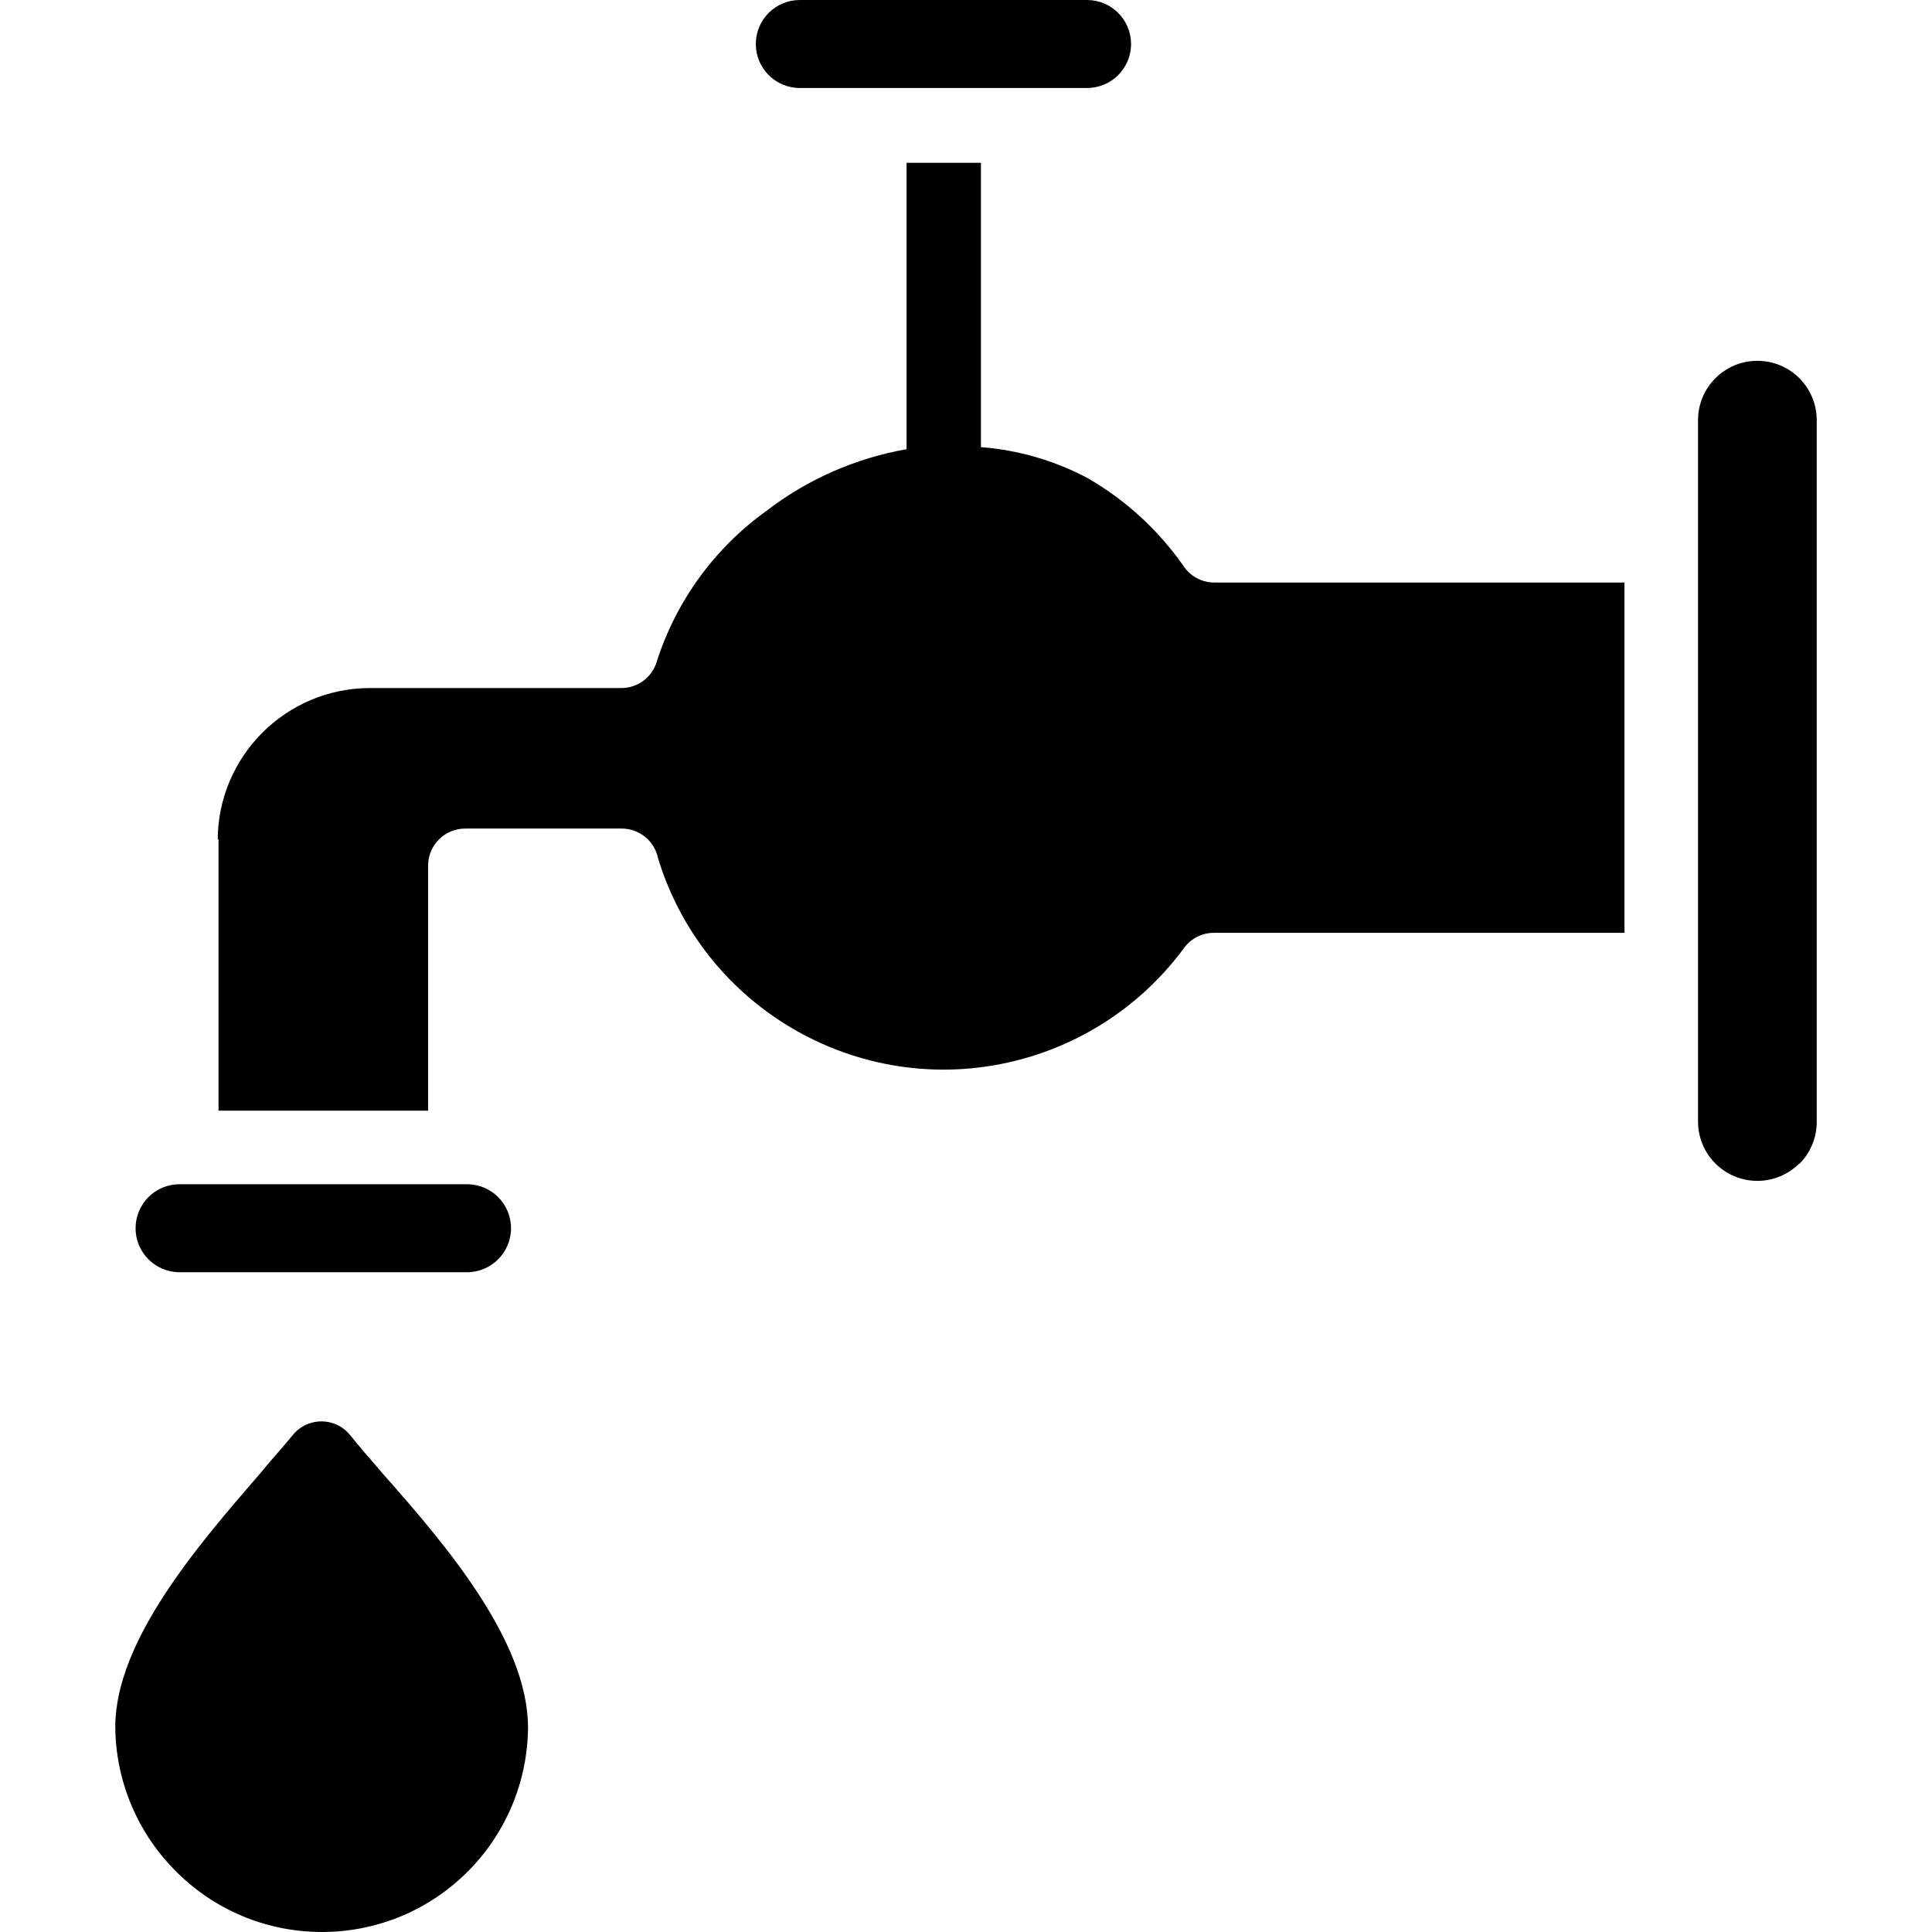
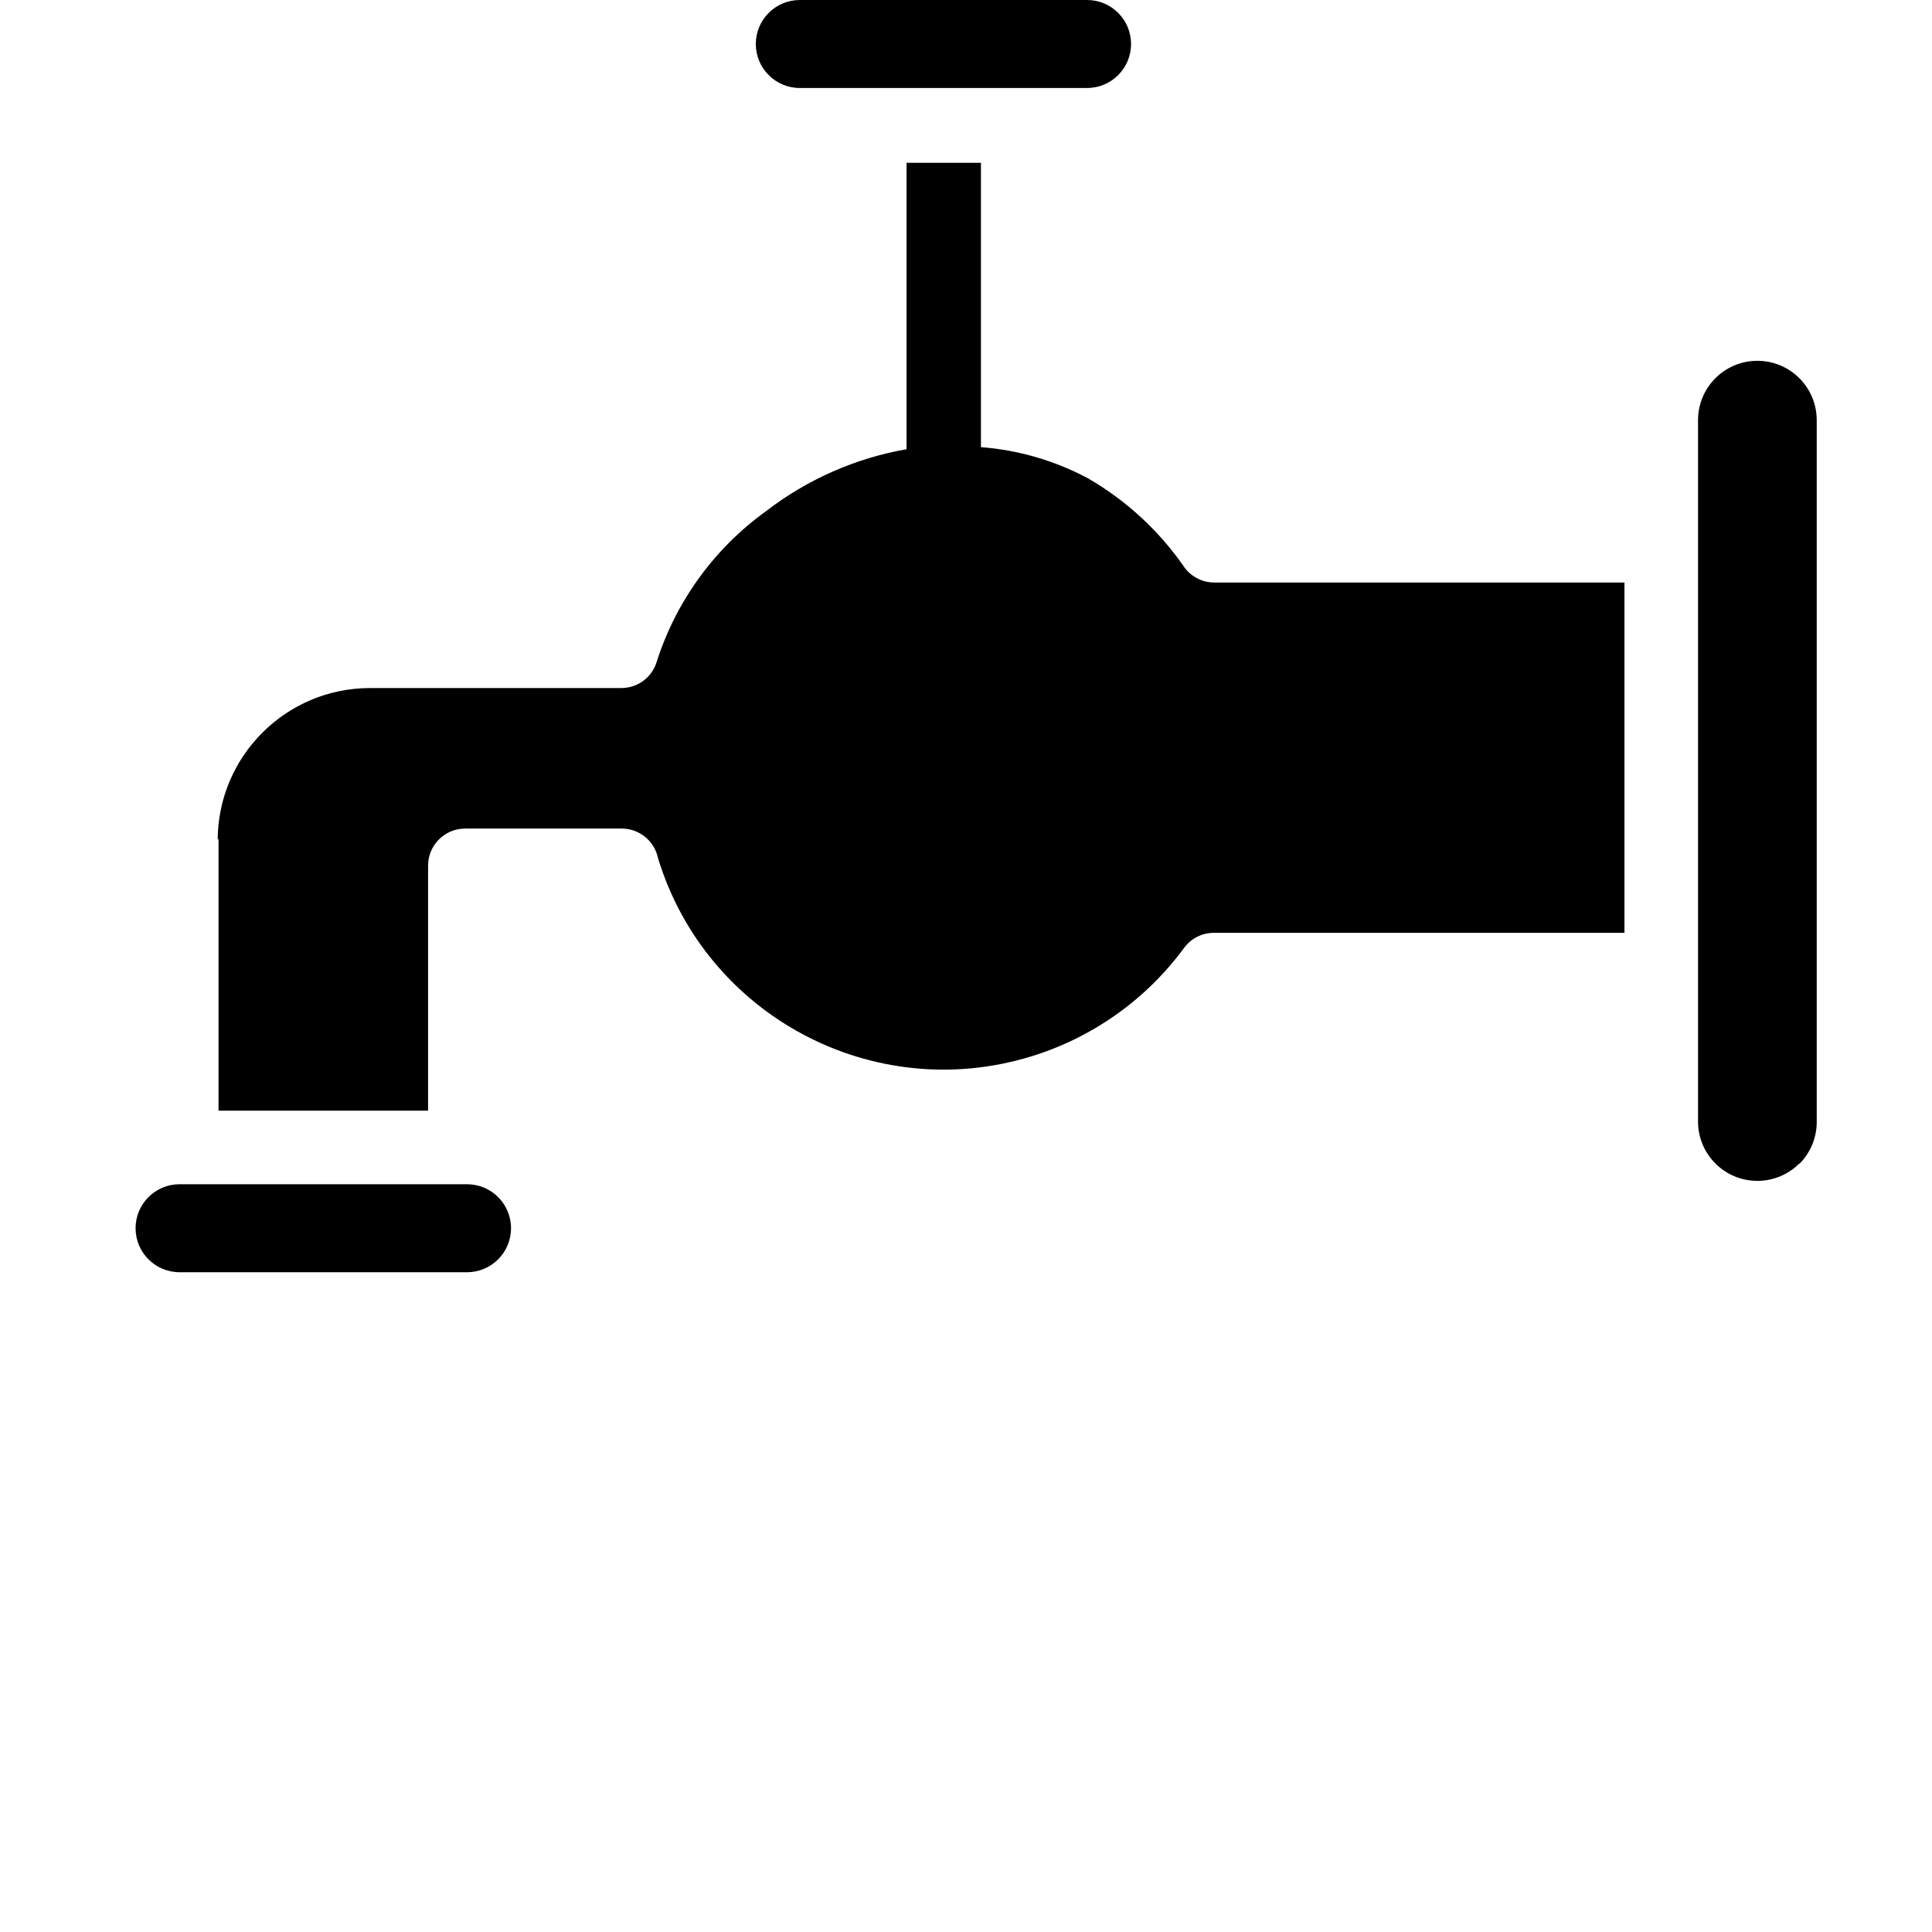
<svg xmlns="http://www.w3.org/2000/svg" version="1.1" id="Capa_1" x="0px" y="0px" viewBox="0 0 375.036 375.036" style="enable-background:new 0 0 375.036 375.036;" xml:space="preserve">
  <g>
    <g>
      <path d="M235.738,113.08c-2.461,0.005-4.754-1.247-6.08-3.32c-4.854-6.919-11.161-12.694-18.48-16.92    c-6.427-3.429-13.496-5.486-20.76-6.04V31.6h-14.44v55.6c-9.917,1.738-19.264,5.856-27.24,12    c-10.025,7.207-17.47,17.443-21.24,29.2c-0.89,3.059-3.694,5.162-6.88,5.16h-48.88c-16.254,0.066-29.414,13.226-29.48,29.48    l0.16-0.24v52.8h40.68v-47.56c0-3.976,3.224-7.2,7.2-7.2h30.32c3.446-0.031,6.431,2.383,7.12,5.76    c9.356,30.613,41.757,47.844,72.37,38.488c11.927-3.645,22.361-11.041,29.75-21.088c1.372-1.867,3.563-2.956,5.88-2.92h79.6v-68    H235.738z" />
    </g>
  </g>
  <g>
    <g>
      <path d="M211.018,0h-55.76c-4.716,0-8.54,3.823-8.54,8.54s3.823,8.54,8.54,8.54h55.76c4.716,0,8.54-3.823,8.54-8.54    S215.734,0,211.018,0z" />
    </g>
  </g>
  <g>
    <g>
-       <path d="M74.498,286.28c-2.6-3-4.96-5.72-6.48-7.64c-2.45-3.104-6.953-3.634-10.056-1.184c-0.44,0.347-0.837,0.744-1.184,1.184    c-1.52,1.88-4,4.6-6.4,7.52c-11.72,13.56-28,32.28-28,49.08c0.087,10.693,4.451,20.907,12.12,28.36v0    c15.776,15.465,41.101,15.213,56.566-0.563c7.251-7.397,11.35-17.319,11.434-27.677C102.498,318.56,86.498,299.84,74.498,286.28z" />
-     </g>
+       </g>
  </g>
  <g>
    <g>
      <path d="M341.138,70.04c-6.362,0-11.52,5.158-11.52,11.52v136.28c0.072,6.362,5.288,11.461,11.65,11.388    c3.017-0.034,5.9-1.251,8.03-3.388l-0.04,0.12c2.138-2.118,3.359-4.991,3.4-8V81.56C352.658,75.198,347.5,70.04,341.138,70.04z" />
    </g>
  </g>
  <g>
    <g>
      <path d="M90.658,229.88h-55.8c-4.716,0-8.54,3.823-8.54,8.54c0,4.716,3.823,8.54,8.54,8.54h55.8c4.717,0,8.54-3.823,8.54-8.54    C99.198,233.703,95.374,229.88,90.658,229.88z" />
    </g>
  </g>
  <g>
</g>
  <g>
</g>
  <g>
</g>
  <g>
</g>
  <g>
</g>
  <g>
</g>
  <g>
</g>
  <g>
</g>
  <g>
</g>
  <g>
</g>
  <g>
</g>
  <g>
</g>
  <g>
</g>
  <g>
</g>
  <g>
</g>
</svg>